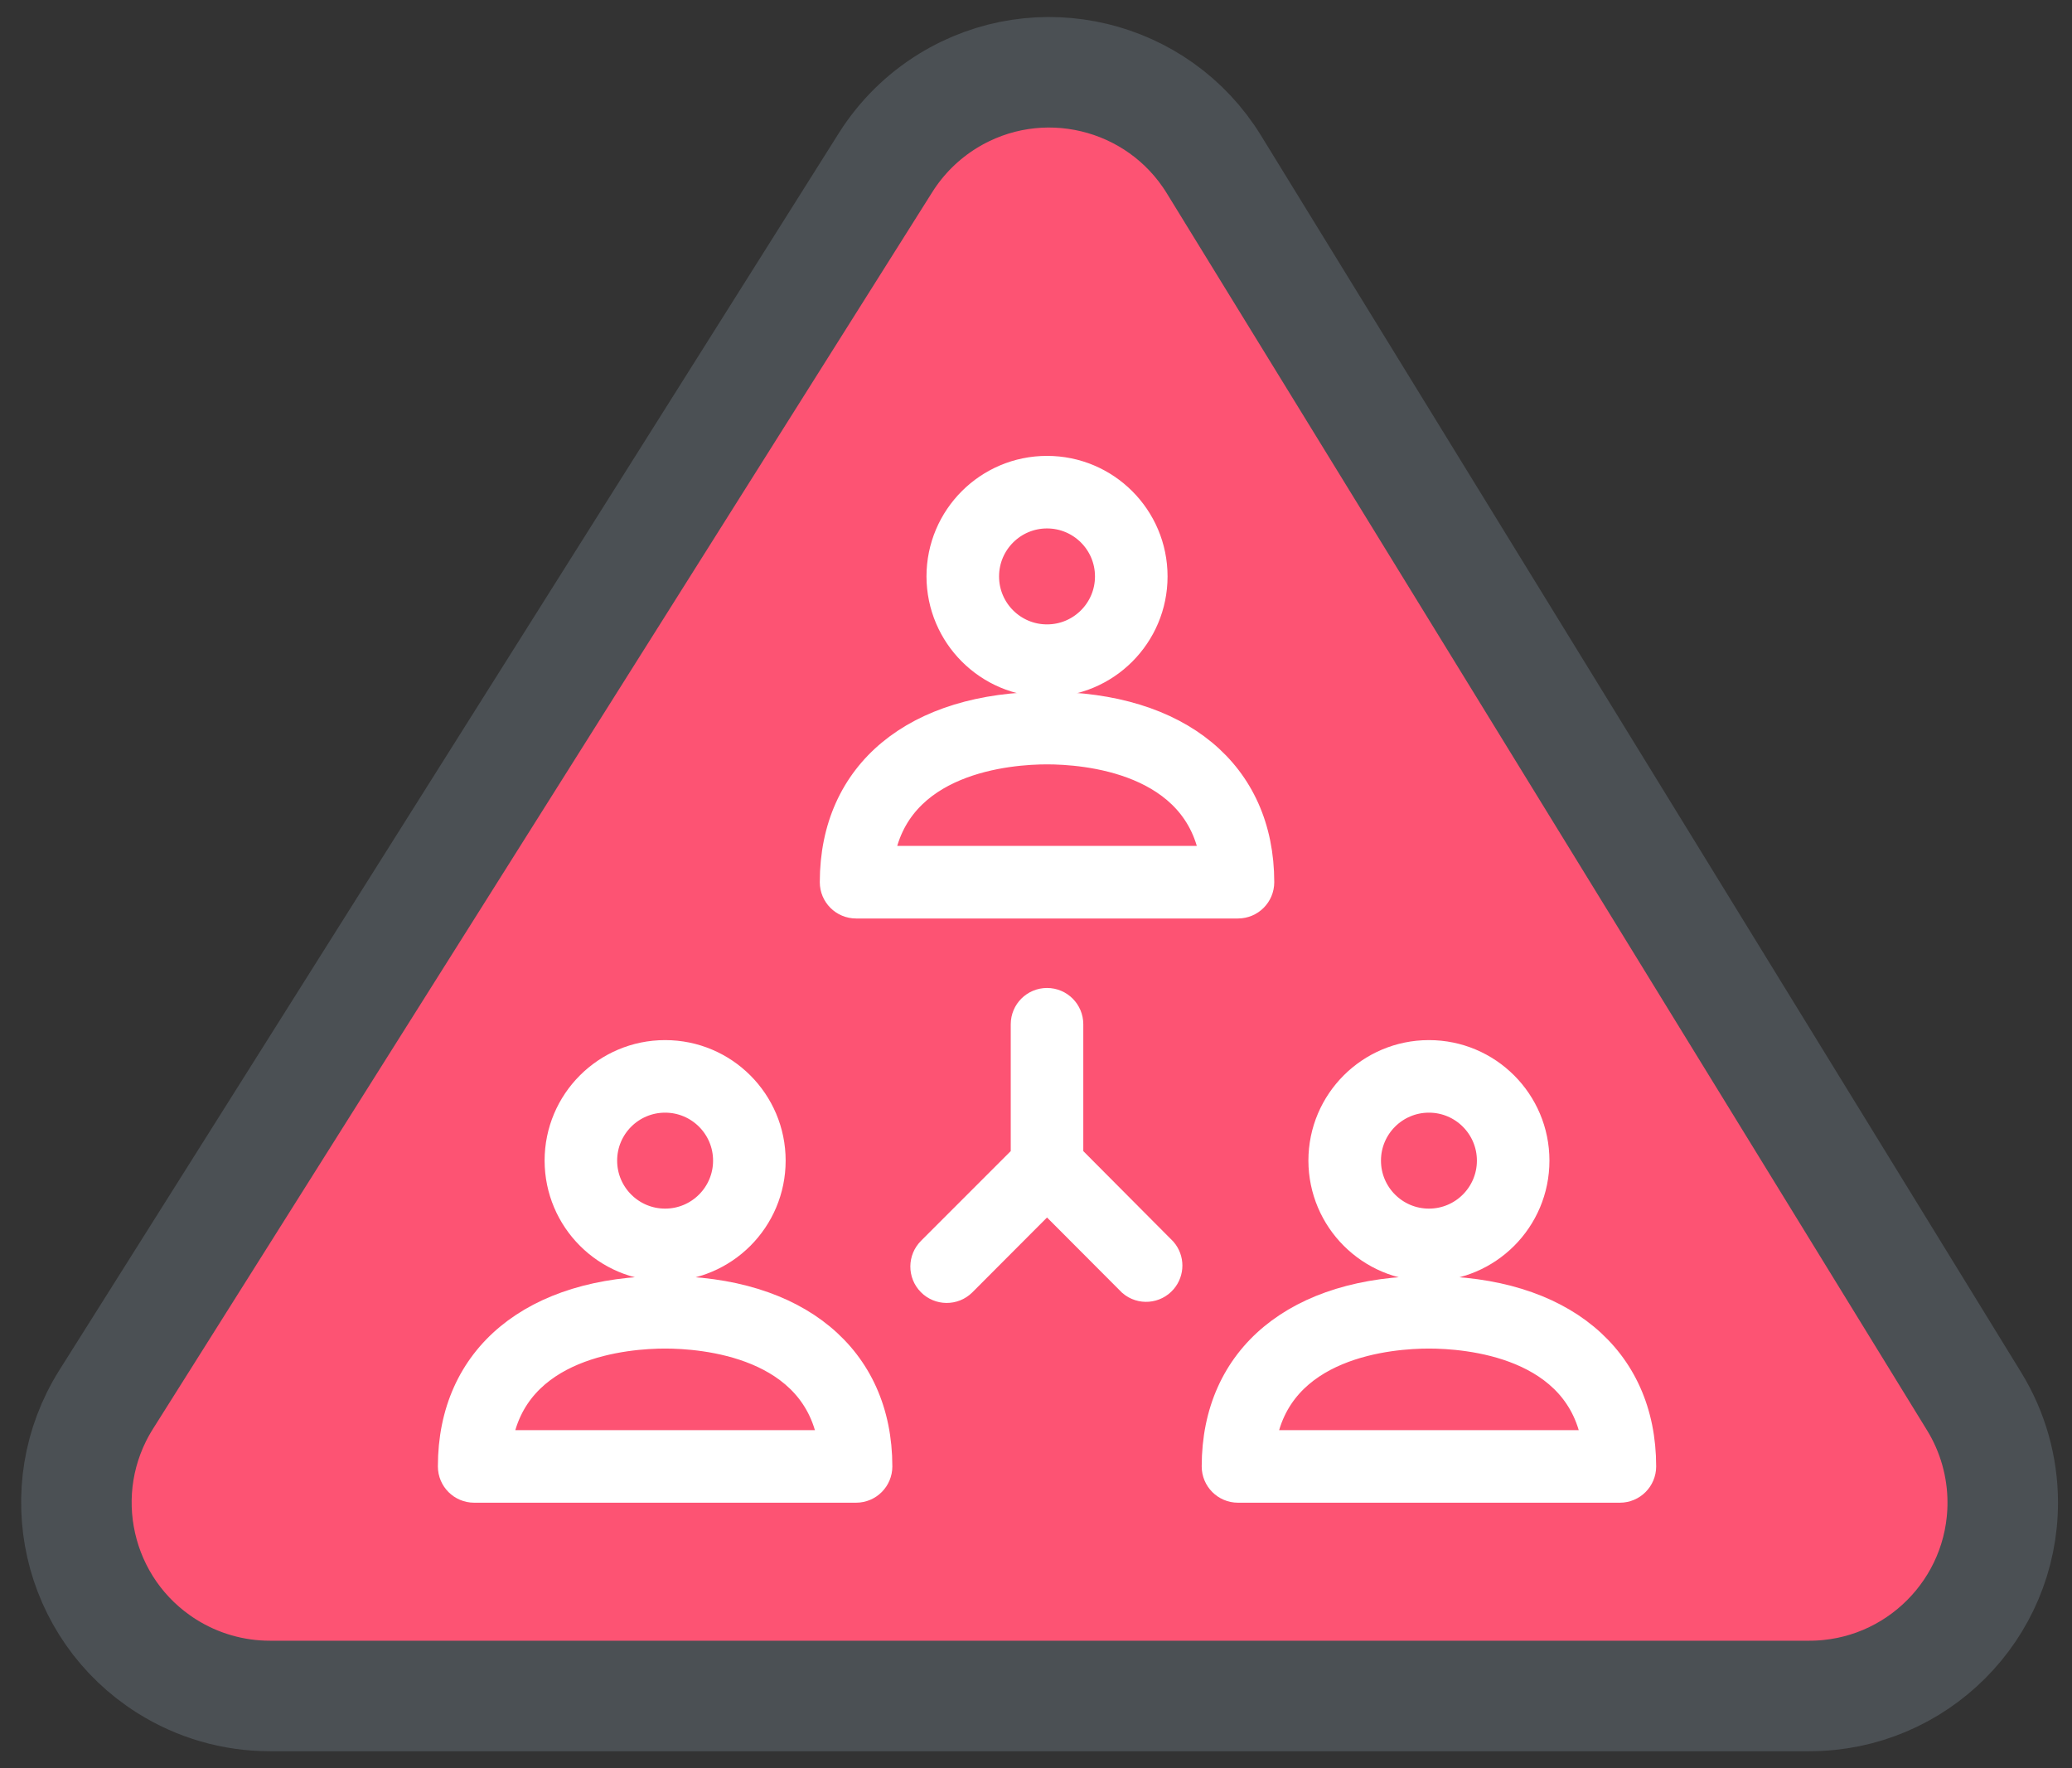
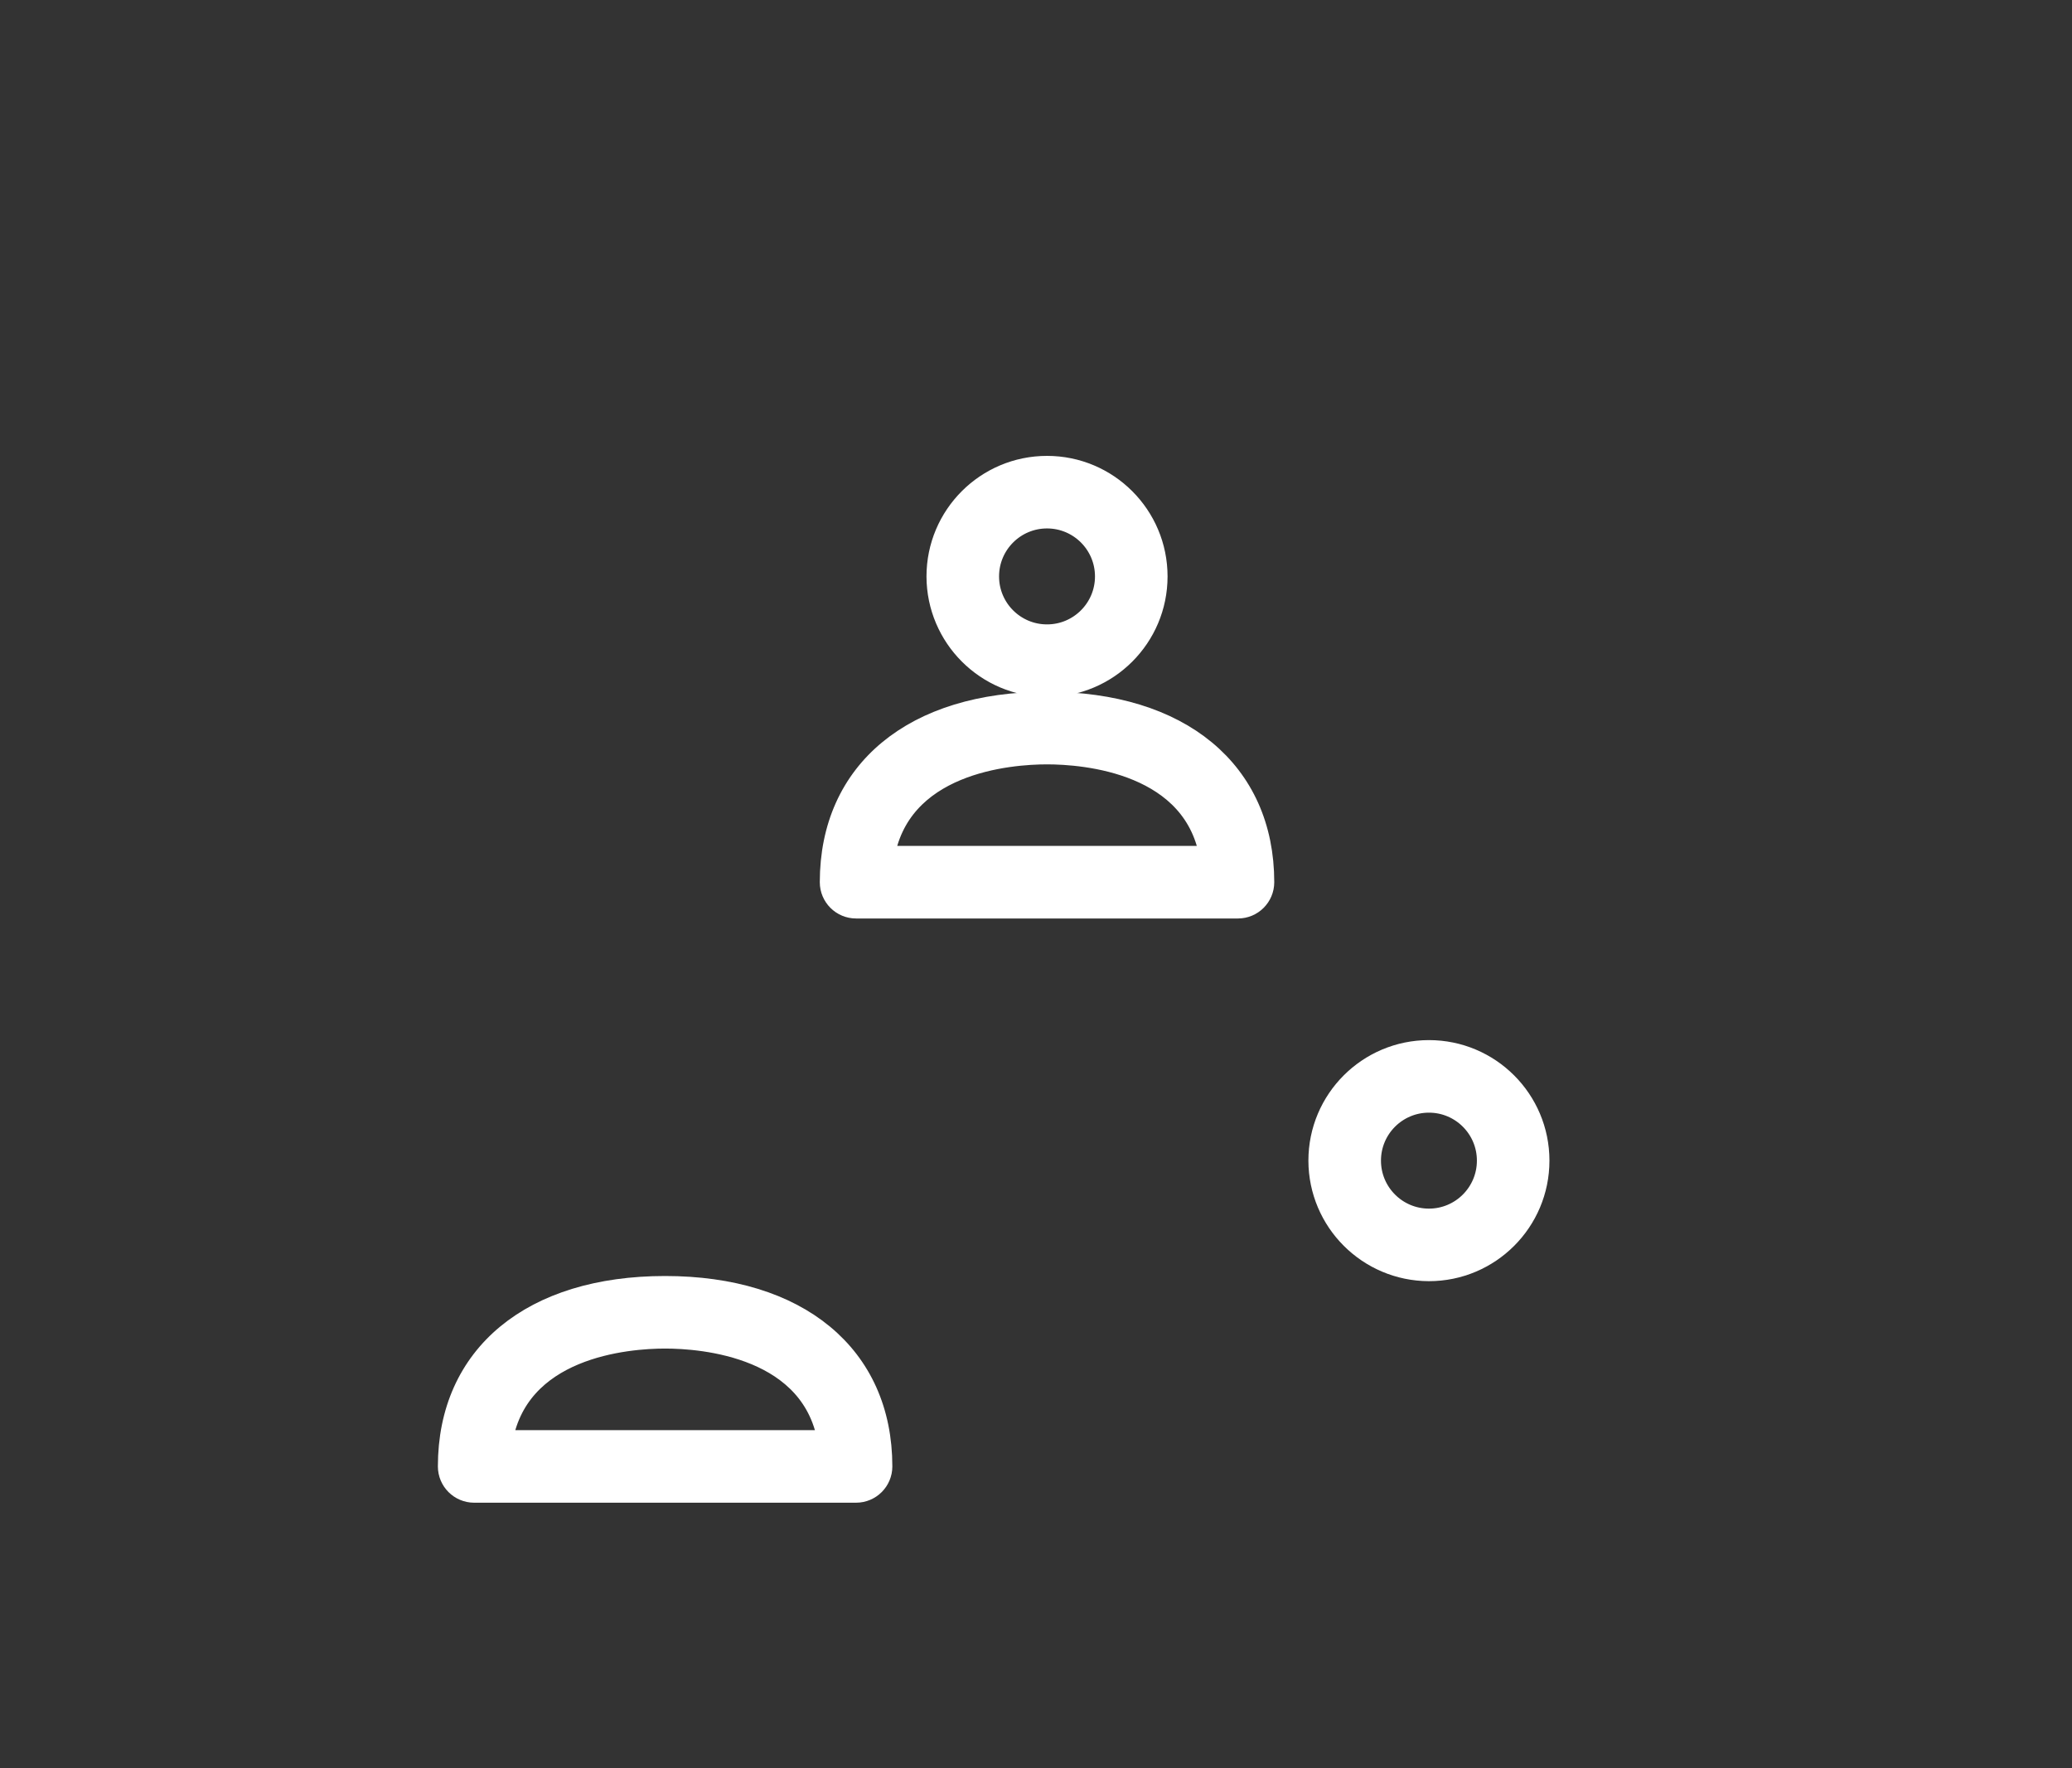
<svg xmlns="http://www.w3.org/2000/svg" width="75px" height="64px" viewBox="0 0 75 64" version="1.1">
  <rect x="0" y="0" width="75" height="64" fill="#333333" stroke="none" />
  <title>Social Distance@1x</title>
  <desc>Created with Sketch.</desc>
  <g id="Page-1" stroke="none" stroke-width="1" fill="none" fill-rule="evenodd">
    <g id="Zoom2u-Coronavirus-Update" transform="translate(-780, -1420)">
      <g id="Social-Distance" transform="translate(782.765, 1422.616)">
-         <path d="M29.29,3.269 L1.079,48.035 C-0.982,51.306 -0.002,55.628 3.269,57.689 C4.386,58.393 5.68,58.767 7.001,58.767 L62.728,58.767 C66.594,58.767 69.728,55.633 69.728,51.767 C69.728,50.473 69.369,49.204 68.691,48.102 L41.175,3.335 C39.151,0.042 34.84,-0.987 31.546,1.037 C30.633,1.599 29.861,2.362 29.29,3.269 Z" id="Path-14-Copy" stroke="#4B5054" stroke-width="4" fill="#FD5373" />
        <g id="flaticon1584517551-svg" transform="translate(13.585, 13.769)" fill="#FFFFFF" fill-rule="nonzero" stroke="#FFFFFF">
          <path d="M21.549,9.153 C16.784,9.153 13.824,11.593 13.824,15.545 C13.824,15.994 14.188,16.358 14.637,16.358 L28.461,16.358 C28.91,16.358 29.274,15.994 29.274,15.545 C29.274,11.601 26.314,9.153 21.549,9.153 Z M15.507,14.732 C16.044,11.08 20.215,10.78 21.549,10.78 C22.883,10.78 27.054,11.08 27.591,14.732 L15.507,14.732 Z" id="Shape" />
          <path d="M21.549,0.615 C19.416,0.615 17.686,2.344 17.686,4.478 C17.691,6.609 19.418,8.336 21.549,8.34 C23.682,8.34 25.412,6.611 25.412,4.478 C25.412,2.344 23.682,0.615 21.549,0.615 Z M21.549,6.714 C20.314,6.714 19.313,5.713 19.313,4.478 C19.313,3.243 20.314,2.241 21.549,2.241 C22.784,2.241 23.785,3.243 23.785,4.478 C23.785,5.713 22.784,6.714 21.549,6.714 Z" id="Shape" />
          <path d="M7.725,30.298 C2.96,30.298 0,32.738 0,36.69 C0,37.139 0.364,37.503 0.813,37.503 L14.637,37.503 C15.086,37.503 15.45,37.139 15.45,36.69 C15.45,32.746 12.49,30.298 7.725,30.298 Z M1.683,35.876 C2.22,32.225 6.383,31.924 7.725,31.924 C9.067,31.924 13.23,32.225 13.767,35.876 L1.683,35.876 Z" id="Shape" />
-           <path d="M7.725,21.76 C5.592,21.76 3.863,23.489 3.863,25.622 C3.867,27.754 5.594,29.48 7.725,29.485 C9.858,29.485 11.588,27.756 11.588,25.622 C11.588,23.489 9.858,21.76 7.725,21.76 Z M7.725,27.859 C6.49,27.859 5.489,26.857 5.489,25.622 C5.489,24.387 6.49,23.386 7.725,23.386 C8.96,23.386 9.961,24.387 9.961,25.622 C9.961,26.857 8.96,27.859 7.725,27.859 Z" id="Shape" />
-           <path d="M35.373,30.298 C30.608,30.298 27.648,32.738 27.648,36.69 C27.648,37.139 28.012,37.503 28.461,37.503 L42.285,37.503 C42.734,37.503 43.098,37.139 43.098,36.69 C43.098,32.746 40.138,30.298 35.373,30.298 Z M29.331,35.876 C29.868,32.225 34.031,31.924 35.373,31.924 C36.715,31.924 40.878,32.225 41.415,35.876 L29.331,35.876 Z" id="Shape" />
          <path d="M35.373,21.76 C33.24,21.76 31.51,23.489 31.51,25.622 C31.515,27.754 33.241,29.48 35.373,29.485 C37.506,29.485 39.235,27.756 39.235,25.622 C39.235,23.489 37.506,21.76 35.373,21.76 Z M35.373,27.859 C34.138,27.859 33.137,26.857 33.137,25.622 C33.137,24.387 34.138,23.386 35.373,23.386 C36.608,23.386 37.609,24.387 37.609,25.622 C37.609,26.857 36.608,27.859 35.373,27.859 Z" id="Shape" />
-           <path d="M25.753,28.891 L22.362,25.484 L22.362,20.686 C22.362,20.237 21.998,19.873 21.549,19.873 C21.1,19.873 20.736,20.237 20.736,20.686 L20.736,25.484 L17.345,28.875 C17.024,29.192 17.02,29.709 17.337,30.03 C17.653,30.351 18.17,30.355 18.491,30.038 L21.549,26.972 L24.607,30.038 C24.948,30.33 25.461,30.29 25.753,29.949 C26.014,29.645 26.014,29.196 25.753,28.891 Z" id="Path" />
        </g>
      </g>
    </g>
  </g>
</svg>